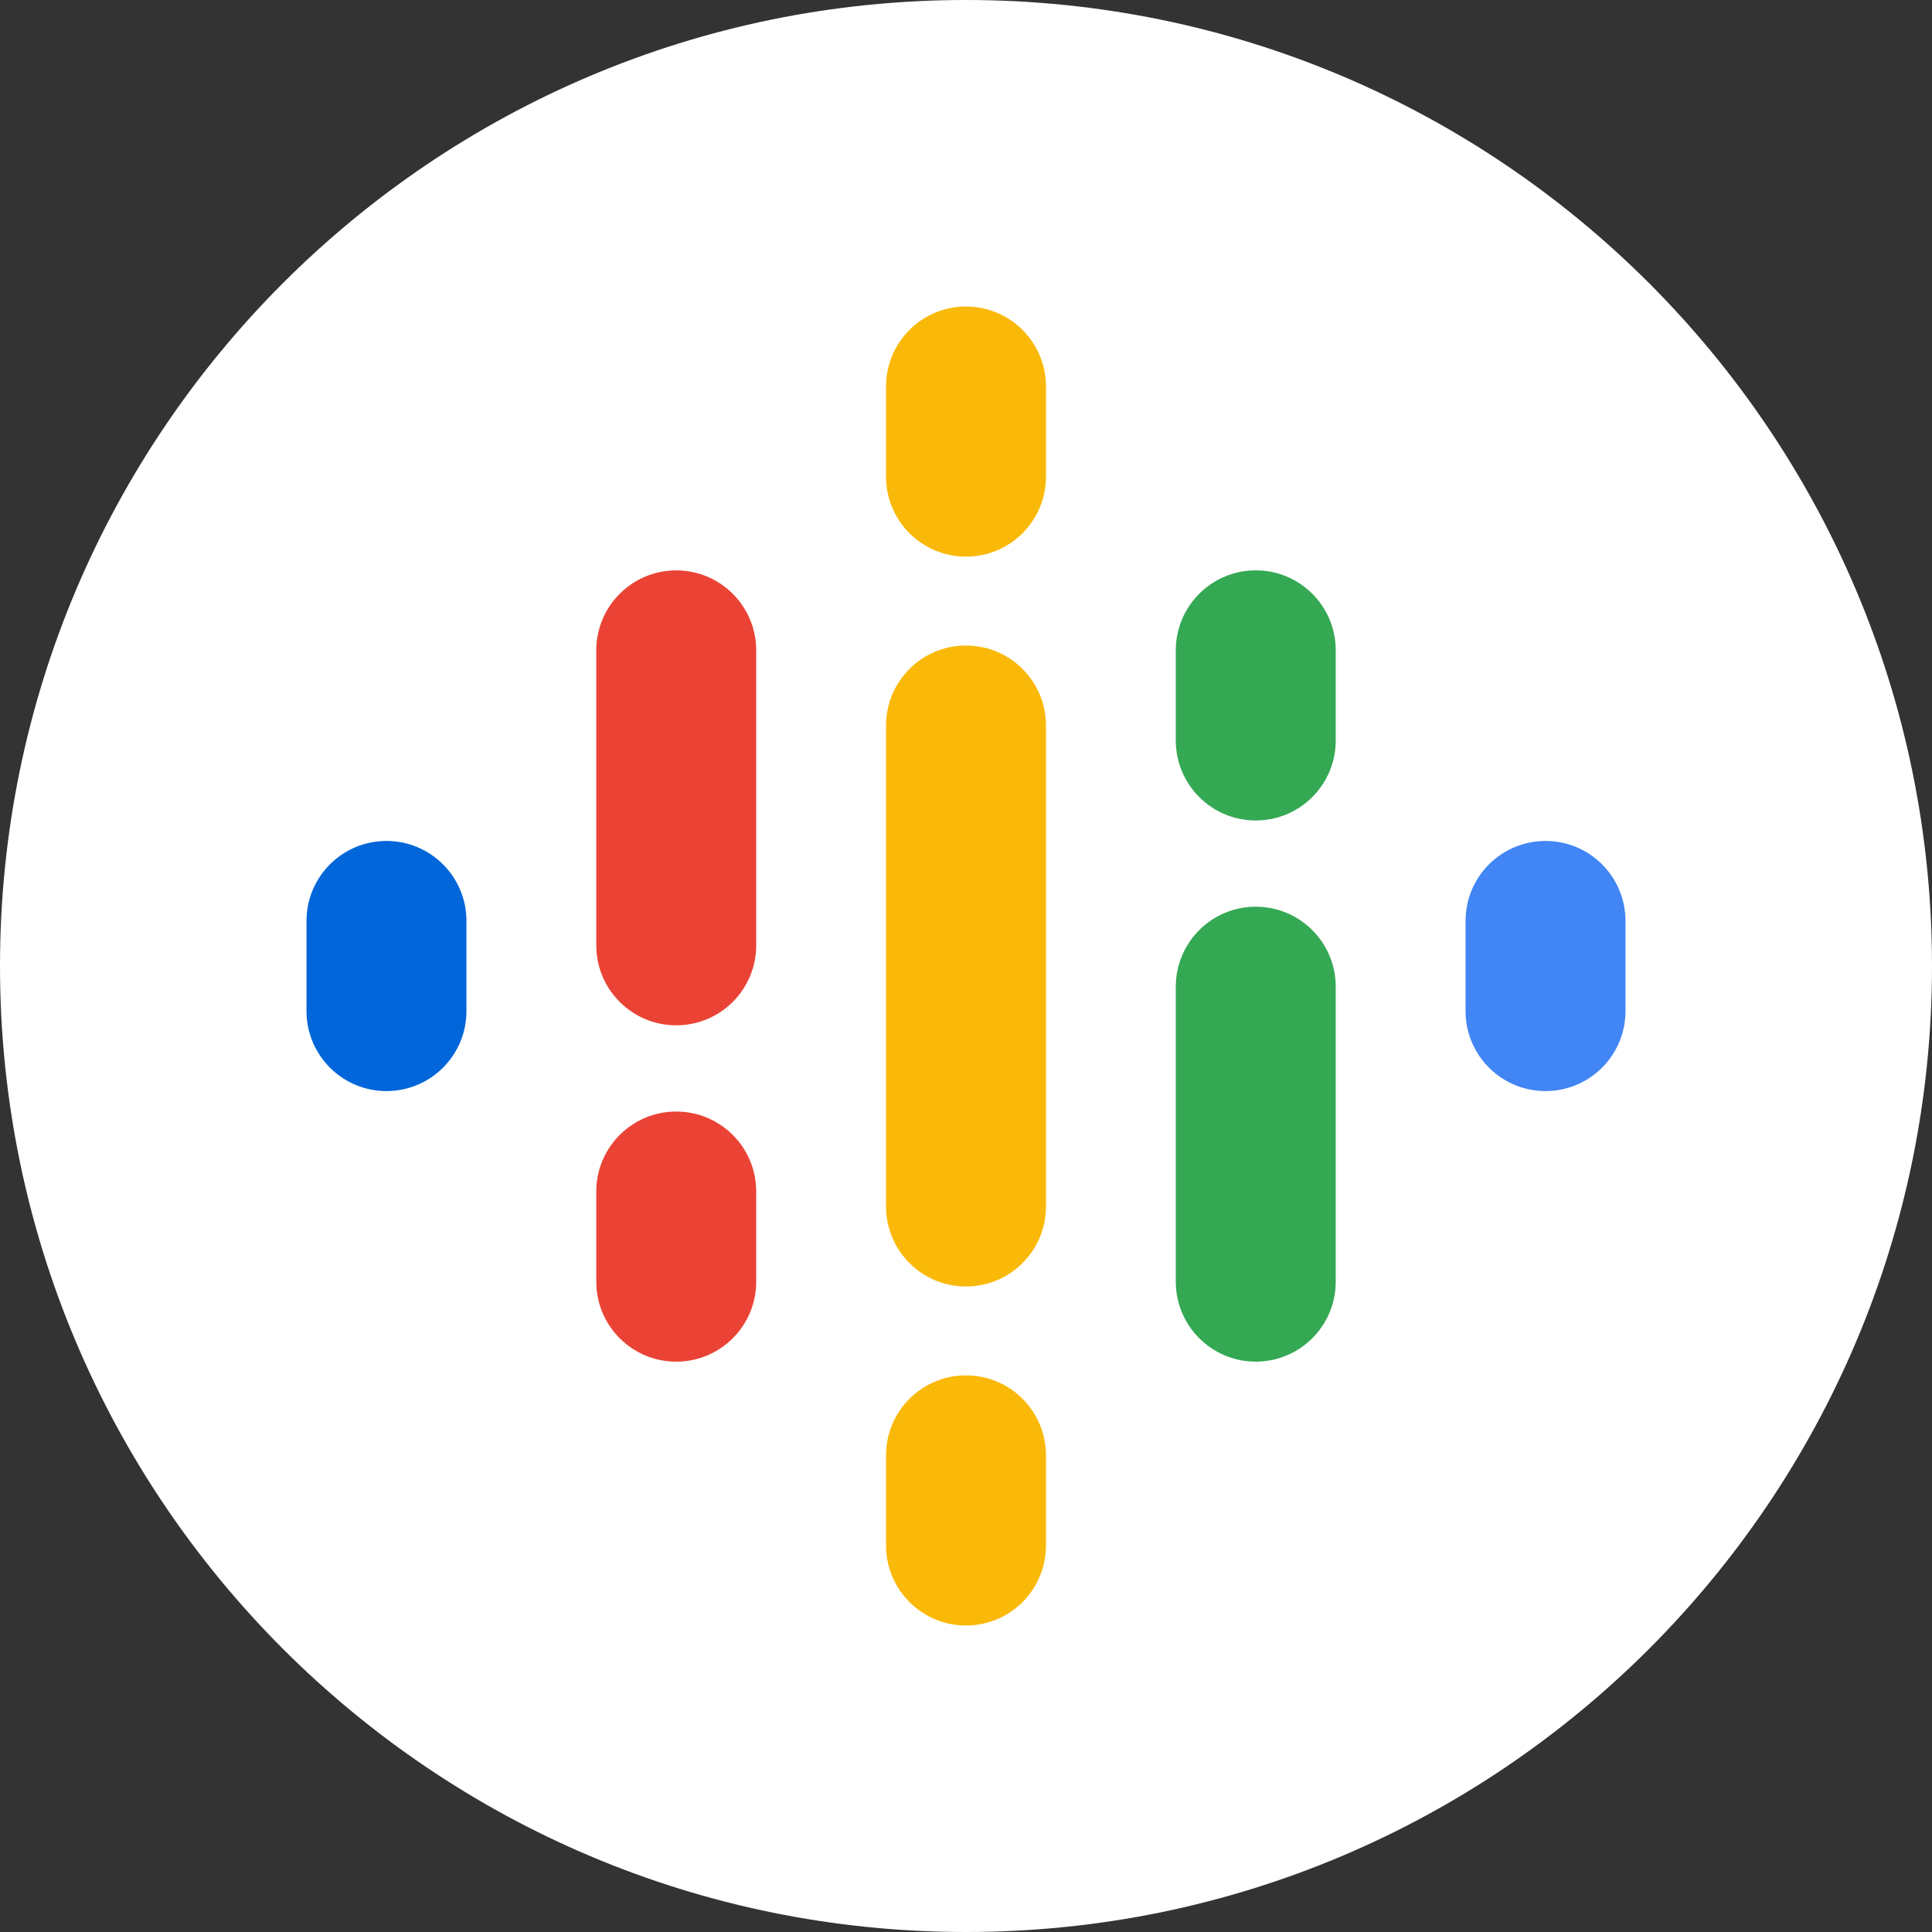
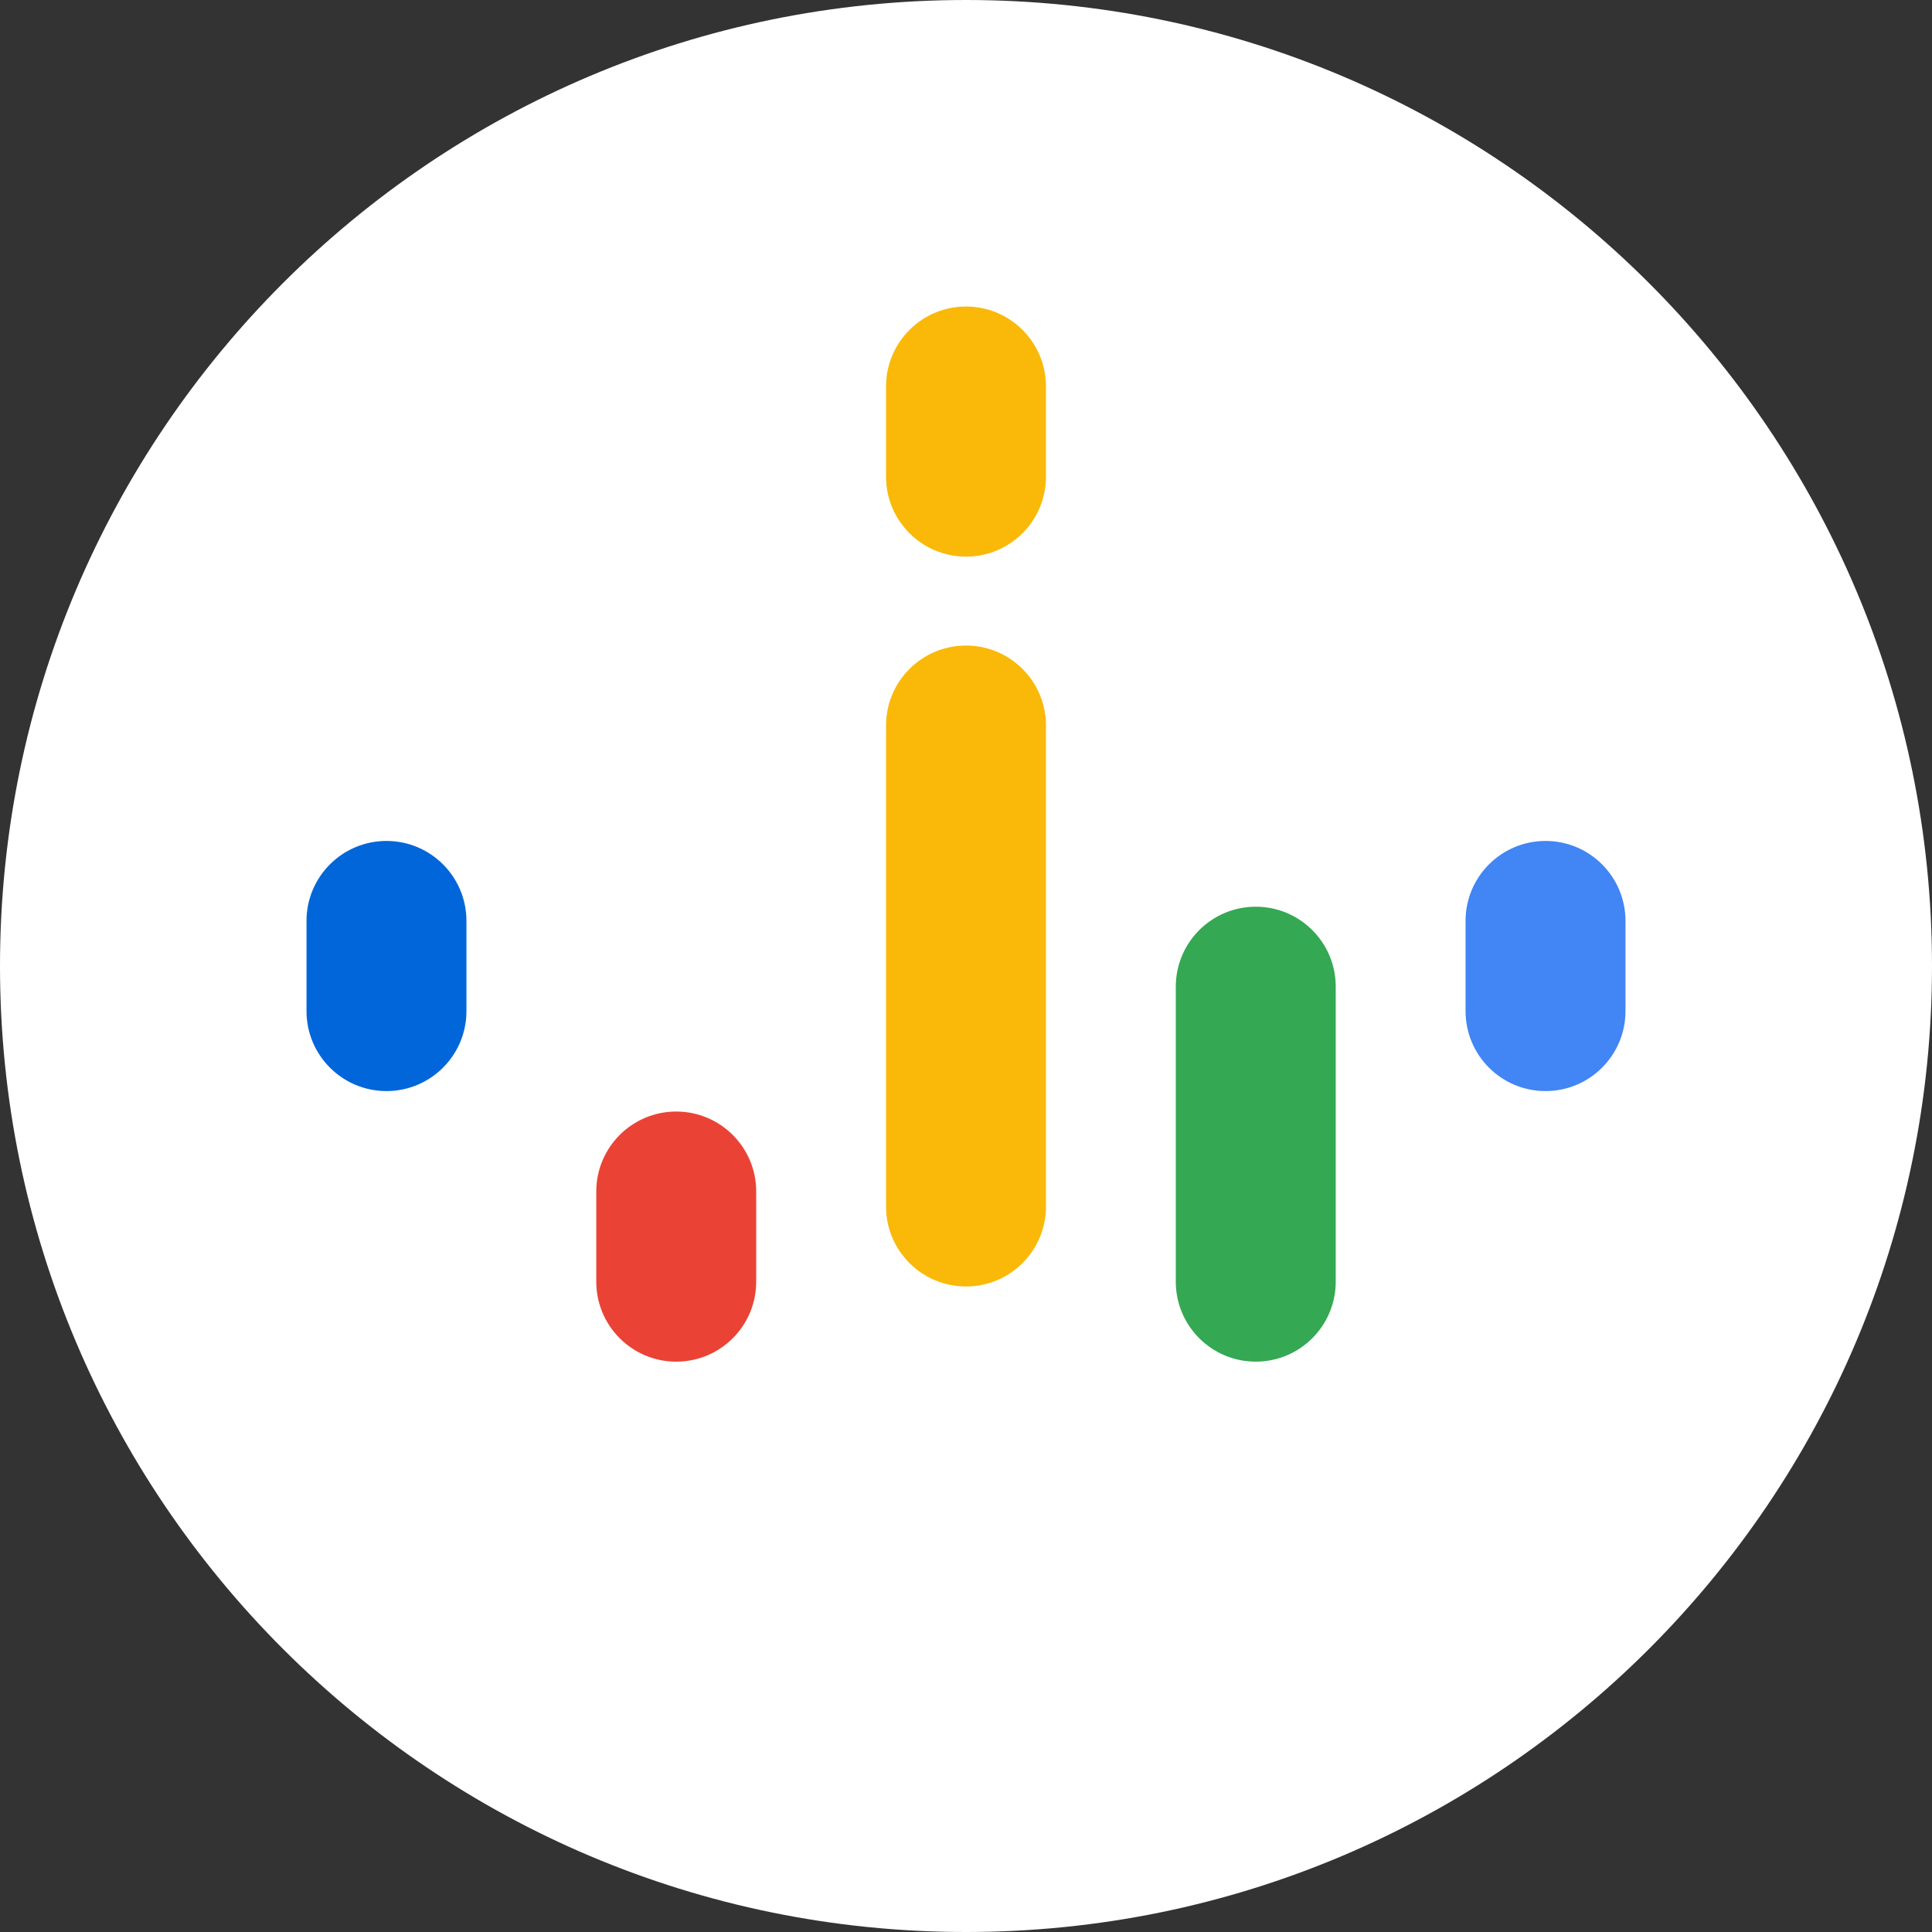
<svg xmlns="http://www.w3.org/2000/svg" version="1.1" id="Ebene_1" x="0px" y="0px" width="512px" height="512px" viewBox="0 0 512 512" style="enable-background:new 0 0 512 512;" xml:space="preserve">
  <rect x="0" y="0" width="512" height="512" fill="#333333" stroke="none" />
  <style type="text/css">
	.st0{fill:#FFFFFF;}
	.st1{fill:#0066D9;}
	.st2{fill:#4285F4;}
	.st3{fill:#EA4335;}
	.st4{fill:#34A853;}
	.st5{fill:#FAB908;}
</style>
  <path class="st0" d="M512,256C512,114.684,397.316,0,256,0S0,114.684,0,256s114.684,256,256,256S512,397.316,512,256z" />
  <g>
    <path class="st1" d="M102.42,222.86c-11.704,0-21.192,9.488-21.192,21.192v23.902c0,11.704,9.488,21.192,21.192,21.192   s21.192-9.488,21.192-21.192v-23.902C123.612,232.348,114.124,222.86,102.42,222.86z" />
    <path class="st2" d="M409.58,222.86c-11.704,0-21.192,9.488-21.192,21.192v23.902c0,11.704,9.488,21.192,21.192,21.192   s21.192-9.488,21.192-21.192v-23.902C430.772,232.348,421.284,222.86,409.58,222.86z" />
    <g>
      <path class="st3" d="M179.21,294.569c-11.704,0-21.192,9.488-21.192,21.192v23.902c0,11.704,9.488,21.192,21.192,21.192    c11.704,0,21.192-9.488,21.192-21.192v-23.902C200.402,304.057,190.914,294.569,179.21,294.569z" />
-       <path class="st3" d="M179.21,151.157c-11.704,0-21.192,9.488-21.192,21.192v78.179c0,11.704,9.488,21.193,21.192,21.193    c11.704,0,21.192-9.488,21.192-21.193v-78.179C200.402,160.645,190.914,151.157,179.21,151.157z" />
    </g>
    <g>
      <path class="st4" d="M332.79,240.286c-11.704,0-21.192,9.488-21.192,21.192v78.179c0,11.704,9.488,21.192,21.192,21.192    c11.704,0,21.192-9.488,21.192-21.192v-78.179C353.982,249.774,344.494,240.286,332.79,240.286z" />
-       <path class="st4" d="M332.79,151.148c-11.704,0-21.192,9.488-21.192,21.192v23.902c0,11.704,9.488,21.192,21.192,21.192    c11.704,0,21.192-9.488,21.192-21.192V172.34C353.982,160.636,344.494,151.148,332.79,151.148z" />
    </g>
    <g>
-       <path class="st5" d="M256,364.486c-11.704,0-21.192,9.488-21.192,21.192v23.903c0,11.704,9.488,21.192,21.192,21.192    c11.704,0,21.192-9.488,21.192-21.192v-23.903C277.192,373.974,267.704,364.486,256,364.486z" />
      <path class="st5" d="M256,171.073c-11.704,0-21.192,9.488-21.192,21.192v127.476c0,11.704,9.488,21.192,21.192,21.192    c11.704,0,21.192-9.488,21.192-21.192V192.265C277.192,180.561,267.704,171.073,256,171.073z" />
      <path class="st5" d="M256,81.227c-11.704,0-21.192,9.488-21.192,21.192v23.902c0,11.704,9.488,21.192,21.192,21.192    c11.704,0,21.192-9.488,21.192-21.192v-23.902C277.192,90.715,267.704,81.227,256,81.227z" />
    </g>
  </g>
</svg>